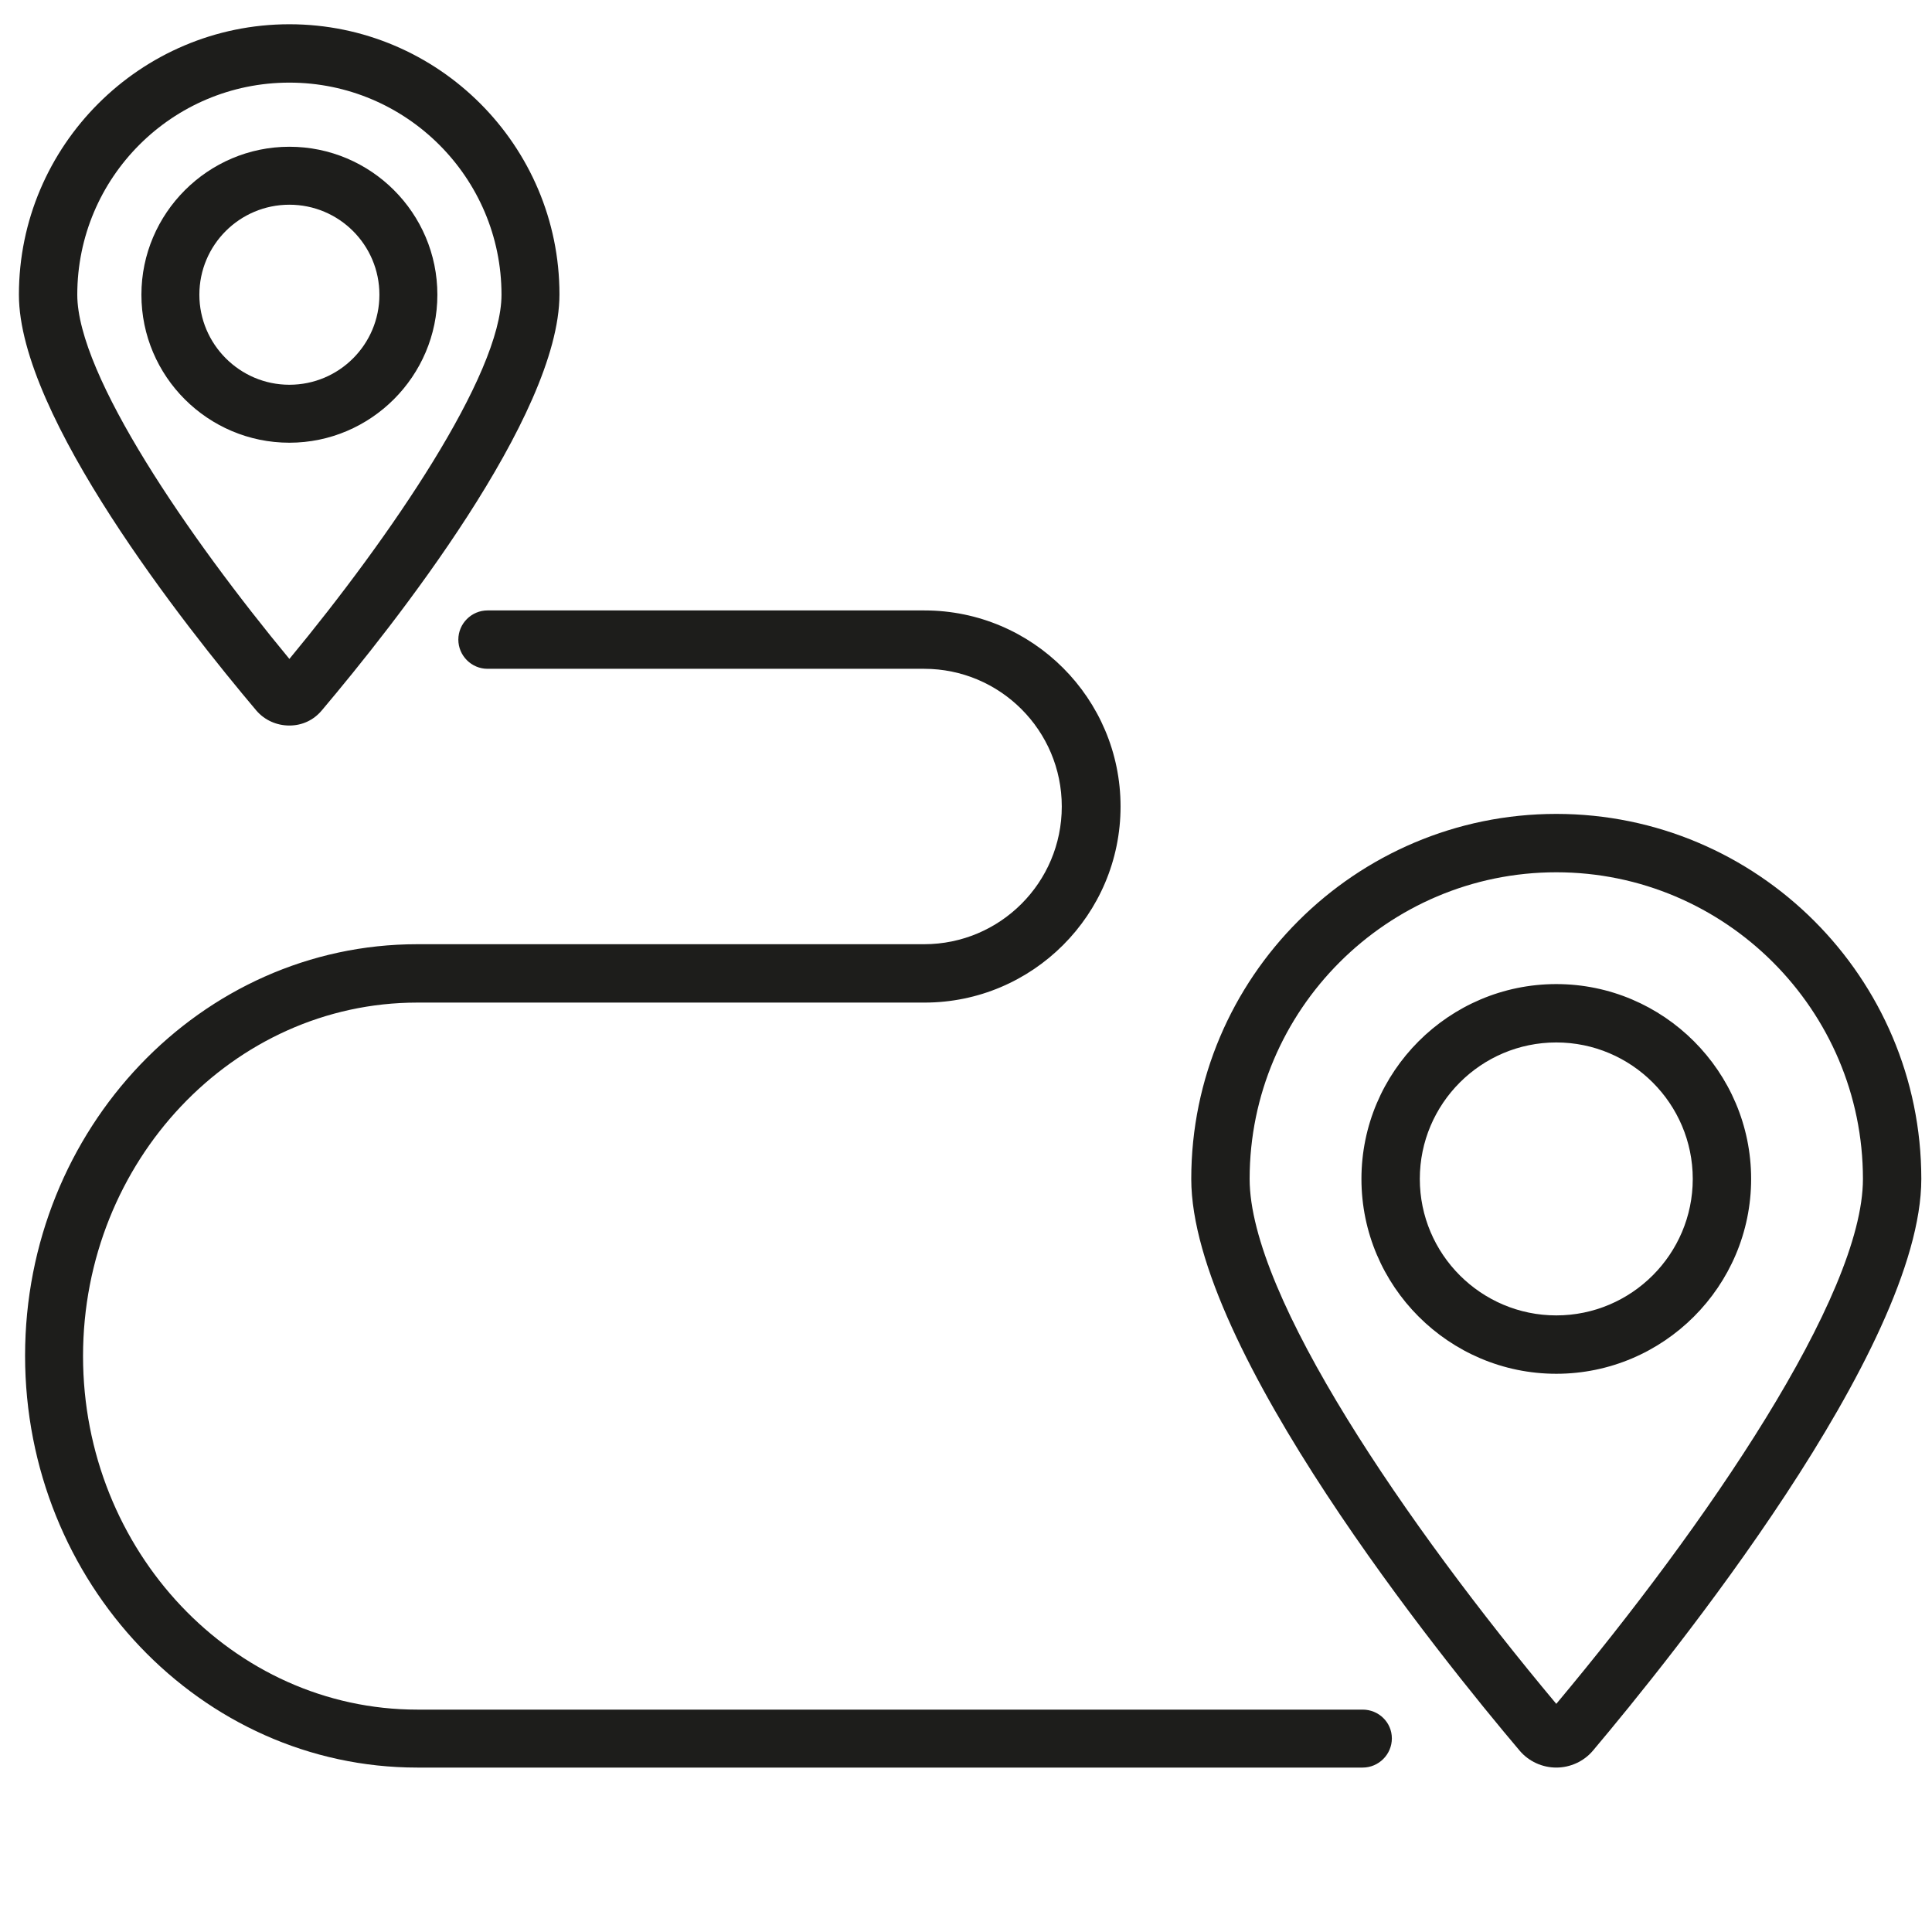
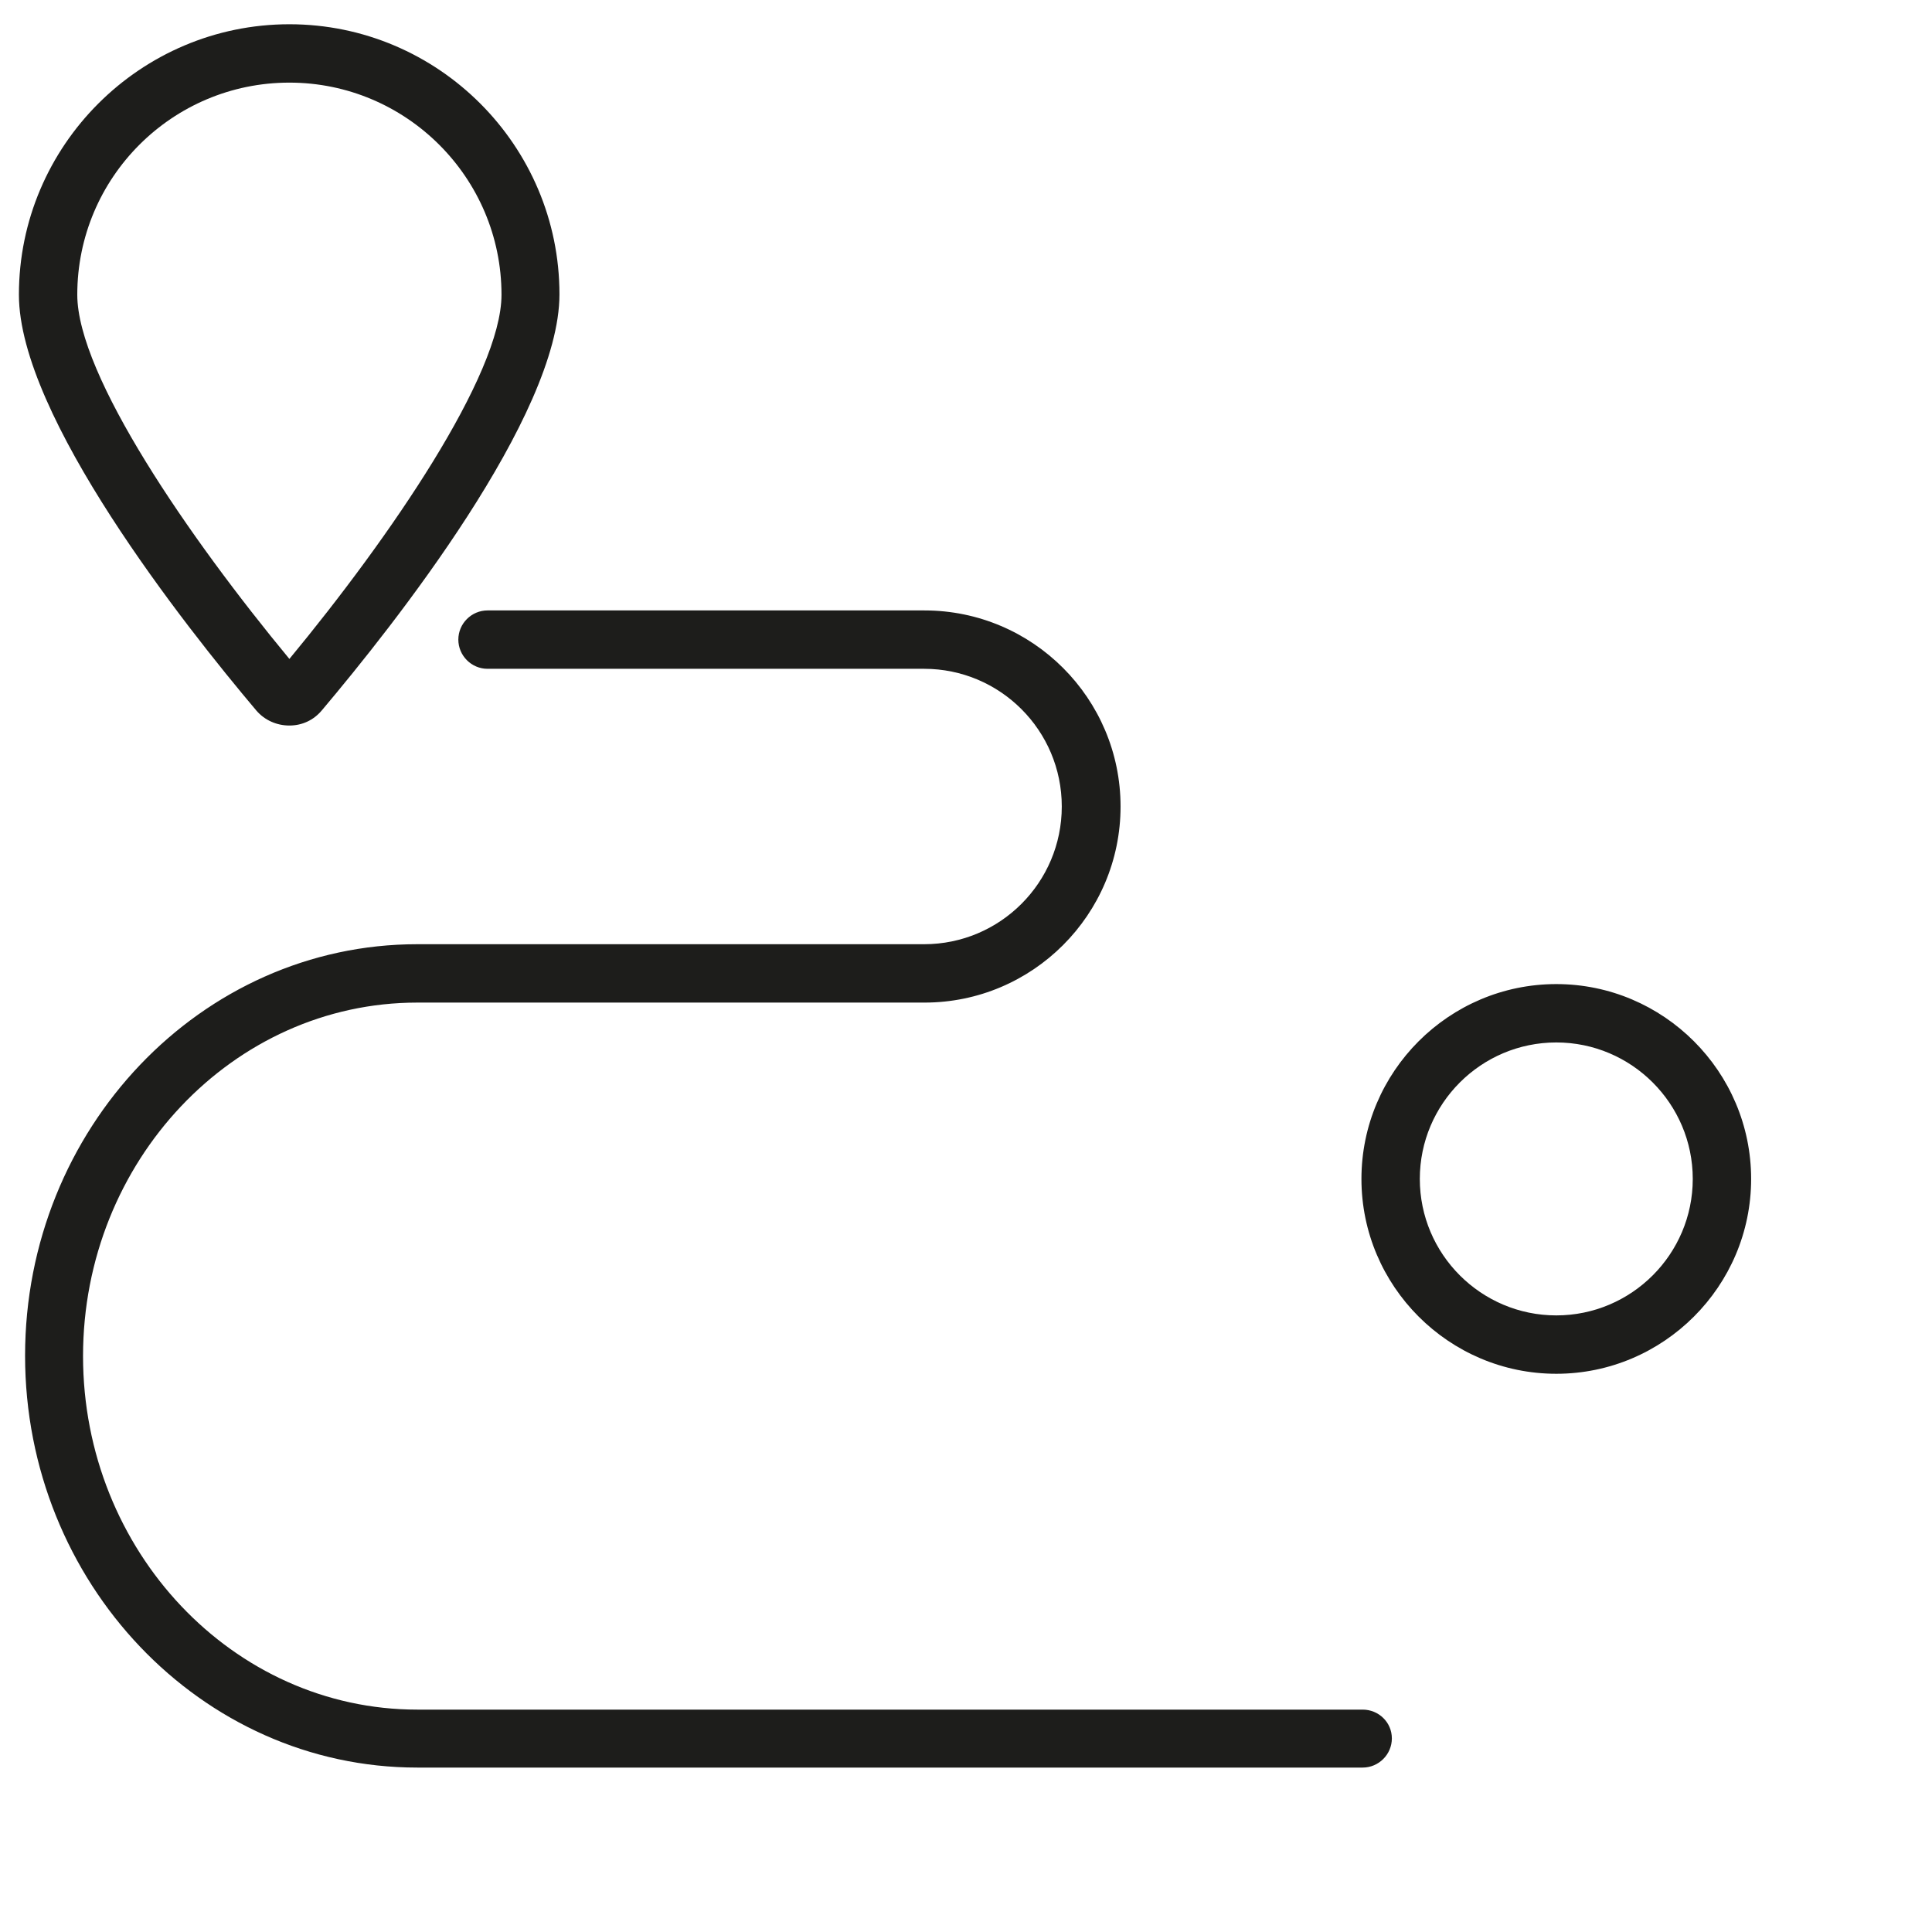
<svg xmlns="http://www.w3.org/2000/svg" id="Ebene_1" width="47" height="47" x="0" y="0" version="1.1" viewBox="0 0 47 47" xml:space="preserve">
  <defs />
  <style>.st0{fill:#1d1d1b}</style>
  <path d="M7.04 17.65c.31 0 .59-.13.79-.37 1.74-2.06 5.78-7.16 5.78-10.12 0-3.62-2.95-6.57-6.57-6.57S.46 3.54.46 7.17c0 2.95 4.04 8.06 5.78 10.12.2.23.49.36.8.36zm0-15.64c2.84 0 5.16 2.31 5.16 5.16 0 1.95-2.72 5.91-5.16 8.86-2.44-2.95-5.16-6.9-5.16-8.86 0-2.85 2.31-5.16 5.16-5.16z" class="st0" />
-   <path d="M10.64 7.17c0-1.99-1.62-3.6-3.6-3.6s-3.6 1.62-3.6 3.6c0 1.99 1.62 3.6 3.6 3.6s3.6-1.62 3.6-3.6zm-5.79 0c0-1.21.98-2.19 2.19-2.19s2.19.98 2.19 2.19-.98 2.19-2.19 2.19-2.19-.99-2.19-2.19zM37.86 19.8c-4.89 0-8.88 3.98-8.88 8.88 0 4.13 6.11 11.69 7.99 13.91.22.26.55.41.89.41.34 0 .67-.15.89-.41 1.87-2.22 7.99-9.78 7.99-13.91 0-4.9-3.99-8.88-8.88-8.88zm0 21.65c-3.64-4.35-7.46-9.92-7.46-12.77 0-4.11 3.35-7.46 7.46-7.46 4.11 0 7.46 3.35 7.46 7.46 0 2.85-3.82 8.42-7.46 12.77z" class="st0" />
  <path d="M37.86 23.94c-2.61 0-4.74 2.13-4.74 4.74 0 2.61 2.13 4.74 4.74 4.74 2.61 0 4.74-2.13 4.74-4.74 0-2.61-2.13-4.74-4.74-4.74zm0 8.06c-1.83 0-3.32-1.49-3.32-3.32 0-1.83 1.49-3.32 3.32-3.32 1.83 0 3.32 1.49 3.32 3.32 0 1.83-1.49 3.32-3.32 3.32zM33.15 41.59h-23c-4.48 0-8.13-3.86-8.13-8.6s3.65-8.6 8.13-8.6h12.34c2.63 0 4.77-2.14 4.77-4.77s-2.14-4.77-4.77-4.77H11.86c-.39 0-.71.32-.71.71 0 .39.32.71.71.71h10.62c1.85 0 3.35 1.5 3.35 3.35s-1.5 3.35-3.35 3.35H10.15c-5.26 0-9.54 4.49-9.54 10.01S4.89 43 10.15 43h23c.39 0 .71-.32.71-.71 0-.39-.32-.7-.71-.7z" class="st0" />
</svg>